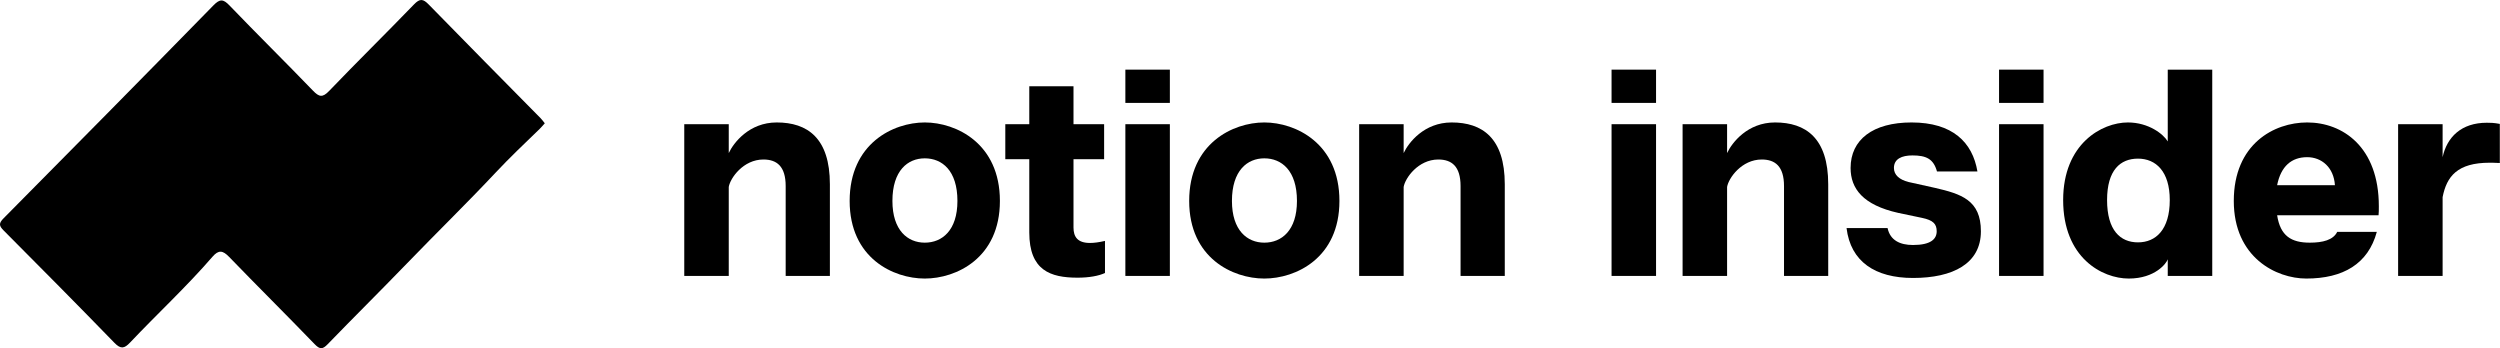
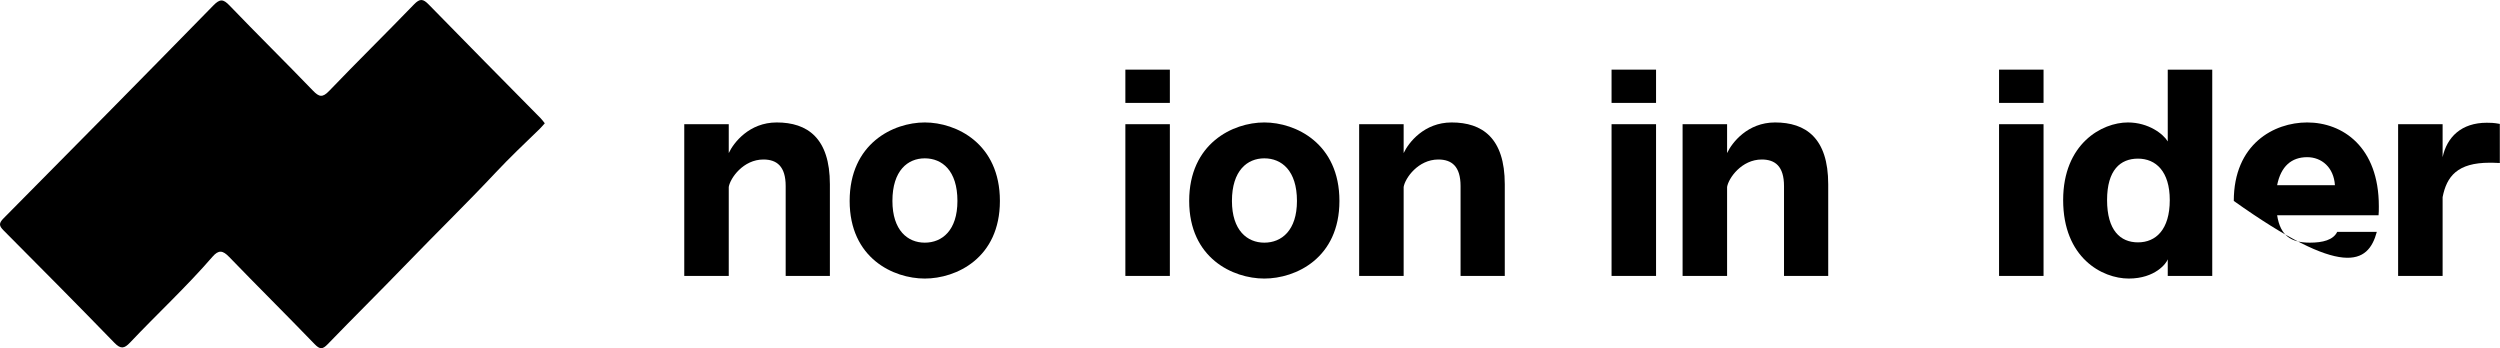
<svg xmlns="http://www.w3.org/2000/svg" width="359" height="50" viewBox="0 0 359 50" fill="none">
  <path d="M77.492 18.516C77.74 18.276 77.959 18.003 78.231 17.703C78.022 17.446 77.854 17.2 77.651 16.994C72.286 11.549 66.901 6.126 61.567 0.651C60.755 -0.183 60.3 -0.243 59.456 0.63C55.424 4.801 51.284 8.869 47.267 13.056C46.312 14.053 45.824 13.932 44.938 13.014C40.98 8.906 36.915 4.907 32.964 0.793C32.057 -0.152 31.59 -0.189 30.647 0.775C20.643 11.001 10.594 21.183 0.52 31.342C-0.204 32.073 -0.144 32.427 0.526 33.1C5.858 38.451 11.174 43.814 16.437 49.234C17.341 50.162 17.847 50.068 18.679 49.189C22.594 45.051 26.782 41.182 30.515 36.865C31.398 35.847 31.997 35.956 32.901 36.89C36.969 41.1 41.127 45.217 45.192 49.428C45.947 50.207 46.333 50.174 47.054 49.428C50.802 45.557 54.631 41.77 58.373 37.896C62.632 33.485 67.024 29.205 71.224 24.73C73.229 22.596 75.376 20.559 77.492 18.516Z" fill="black" />
  <path d="M111.537 17.584C107.595 17.584 105.355 20.475 104.649 21.983V17.835H98.26V39.623H104.649V26.844C104.857 25.587 106.724 22.905 109.628 22.905C111.537 22.905 112.823 23.869 112.823 26.718V39.623H119.172V26.466C119.172 19.805 115.935 17.584 111.537 17.584Z" fill="black" />
  <path d="M132.798 17.584C128.276 17.584 122.01 20.601 122.01 28.855C122.01 37.067 128.276 40 132.798 40C137.321 40 143.586 37.067 143.586 28.855C143.586 20.601 137.321 17.584 132.798 17.584ZM137.487 28.855C137.487 33.087 135.288 34.846 132.798 34.846C130.35 34.846 128.151 33.087 128.151 28.855C128.151 24.497 130.35 22.737 132.798 22.737C135.288 22.737 137.487 24.497 137.487 28.855Z" fill="black" />
-   <path d="M156.519 34.888C154.735 34.888 154.154 34.008 154.154 32.668V22.863H158.552V17.835H154.154V12.388H147.805V17.835H144.362V22.863H147.805V33.38C147.805 38.827 150.834 39.874 154.735 39.874C156.394 39.874 157.763 39.623 158.676 39.204V34.595C157.763 34.804 157.1 34.888 156.519 34.888Z" fill="black" />
  <path d="M161.603 10V14.777H167.992V10H161.603ZM161.603 17.835V39.623H167.992V17.835H161.603Z" fill="black" />
  <path d="M181.554 17.584C177.032 17.584 170.767 20.601 170.767 28.855C170.767 37.067 177.032 40 181.554 40C186.077 40 192.342 37.067 192.342 28.855C192.342 20.601 186.077 17.584 181.554 17.584ZM186.243 28.855C186.243 33.087 184.044 34.846 181.554 34.846C179.106 34.846 176.907 33.087 176.907 28.855C176.907 24.497 179.106 22.737 181.554 22.737C184.044 22.737 186.243 24.497 186.243 28.855Z" fill="black" />
  <path d="M208.451 17.584C204.509 17.584 202.269 20.475 201.564 21.983V17.835H195.174V39.623H201.564V26.844C201.771 25.587 203.638 22.905 206.543 22.905C208.451 22.905 209.737 23.869 209.737 26.718V39.623H216.086V26.466C216.086 19.805 212.849 17.584 208.451 17.584Z" fill="black" />
  <path d="M231.419 10V14.777H237.809V10H231.419ZM231.419 17.835V39.623H237.809V17.835H231.419Z" fill="black" />
  <path d="M254.898 17.584C250.956 17.584 248.715 20.475 248.01 21.983V17.835H241.62V39.623H248.01V26.844C248.218 25.587 250.085 22.905 252.989 22.905C254.898 22.905 256.184 23.869 256.184 26.718V39.623H262.532V26.466C262.532 19.805 259.296 17.584 254.898 17.584Z" fill="black" />
-   <path d="M278.151 24.623H283.959C283.254 20.433 280.391 17.584 274.499 17.584C268.939 17.584 265.745 20.056 265.745 24.12C265.745 27.095 267.529 29.441 272.591 30.573L275.993 31.285C277.611 31.62 278.109 32.165 278.109 33.212C278.109 34.344 277.238 35.182 274.707 35.182C272.84 35.182 271.429 34.511 271.055 32.751H265.164C265.745 37.57 269.271 39.916 274.707 39.916C280.433 39.916 284.457 37.863 284.457 33.212C284.457 28.729 281.636 27.849 277.819 26.969L274.043 26.131C272.757 25.796 271.968 25.126 271.968 24.12C271.968 22.821 273.089 22.318 274.624 22.318C276.615 22.318 277.653 22.821 278.151 24.623Z" fill="black" />
  <path d="M287.064 10V14.777H293.453V10H287.064ZM287.064 17.835V39.623H293.453V17.835H287.064Z" fill="black" />
  <path d="M311.289 10V20.307C310.667 19.26 308.55 17.584 305.563 17.584C301.829 17.584 296.269 20.642 296.269 28.729C296.269 37.025 301.87 40 305.688 40C309.505 40 311.123 37.779 311.289 37.235V39.623H317.679V10H311.289ZM307.015 34.804C304.484 34.804 302.576 33.087 302.576 28.729C302.576 24.413 304.484 22.779 307.015 22.779C309.588 22.779 311.579 24.623 311.579 28.729C311.579 32.961 309.588 34.804 307.015 34.804Z" fill="black" />
-   <path d="M341.601 29.609C341.601 21.103 336.415 17.584 331.311 17.584C326.54 17.584 320.772 20.684 320.772 28.855C320.772 36.983 326.872 40 331.187 40C336.456 40 340.066 37.905 341.311 33.296H335.626C335.046 34.469 333.552 34.846 331.685 34.846C329.029 34.846 327.453 33.883 326.996 30.908H341.56C341.601 30.656 341.601 30.028 341.601 29.609ZM326.996 26.592C327.536 23.869 329.071 22.57 331.311 22.57C333.386 22.57 335.129 24.036 335.295 26.592H326.996Z" fill="black" />
+   <path d="M341.601 29.609C341.601 21.103 336.415 17.584 331.311 17.584C326.54 17.584 320.772 20.684 320.772 28.855C336.456 40 340.066 37.905 341.311 33.296H335.626C335.046 34.469 333.552 34.846 331.685 34.846C329.029 34.846 327.453 33.883 326.996 30.908H341.56C341.601 30.656 341.601 30.028 341.601 29.609ZM326.996 26.592C327.536 23.869 329.071 22.57 331.311 22.57C333.386 22.57 335.129 24.036 335.295 26.592H326.996Z" fill="black" />
  <path d="M357.107 17.626C353.456 17.626 351.381 19.679 350.759 22.57V17.835H344.369V39.623H350.759V28.31C351.34 25.335 352.875 23.366 357.522 23.366C357.771 23.366 358.103 23.366 358.974 23.408V17.793C358.103 17.626 357.564 17.626 357.107 17.626Z" fill="black" />
</svg>